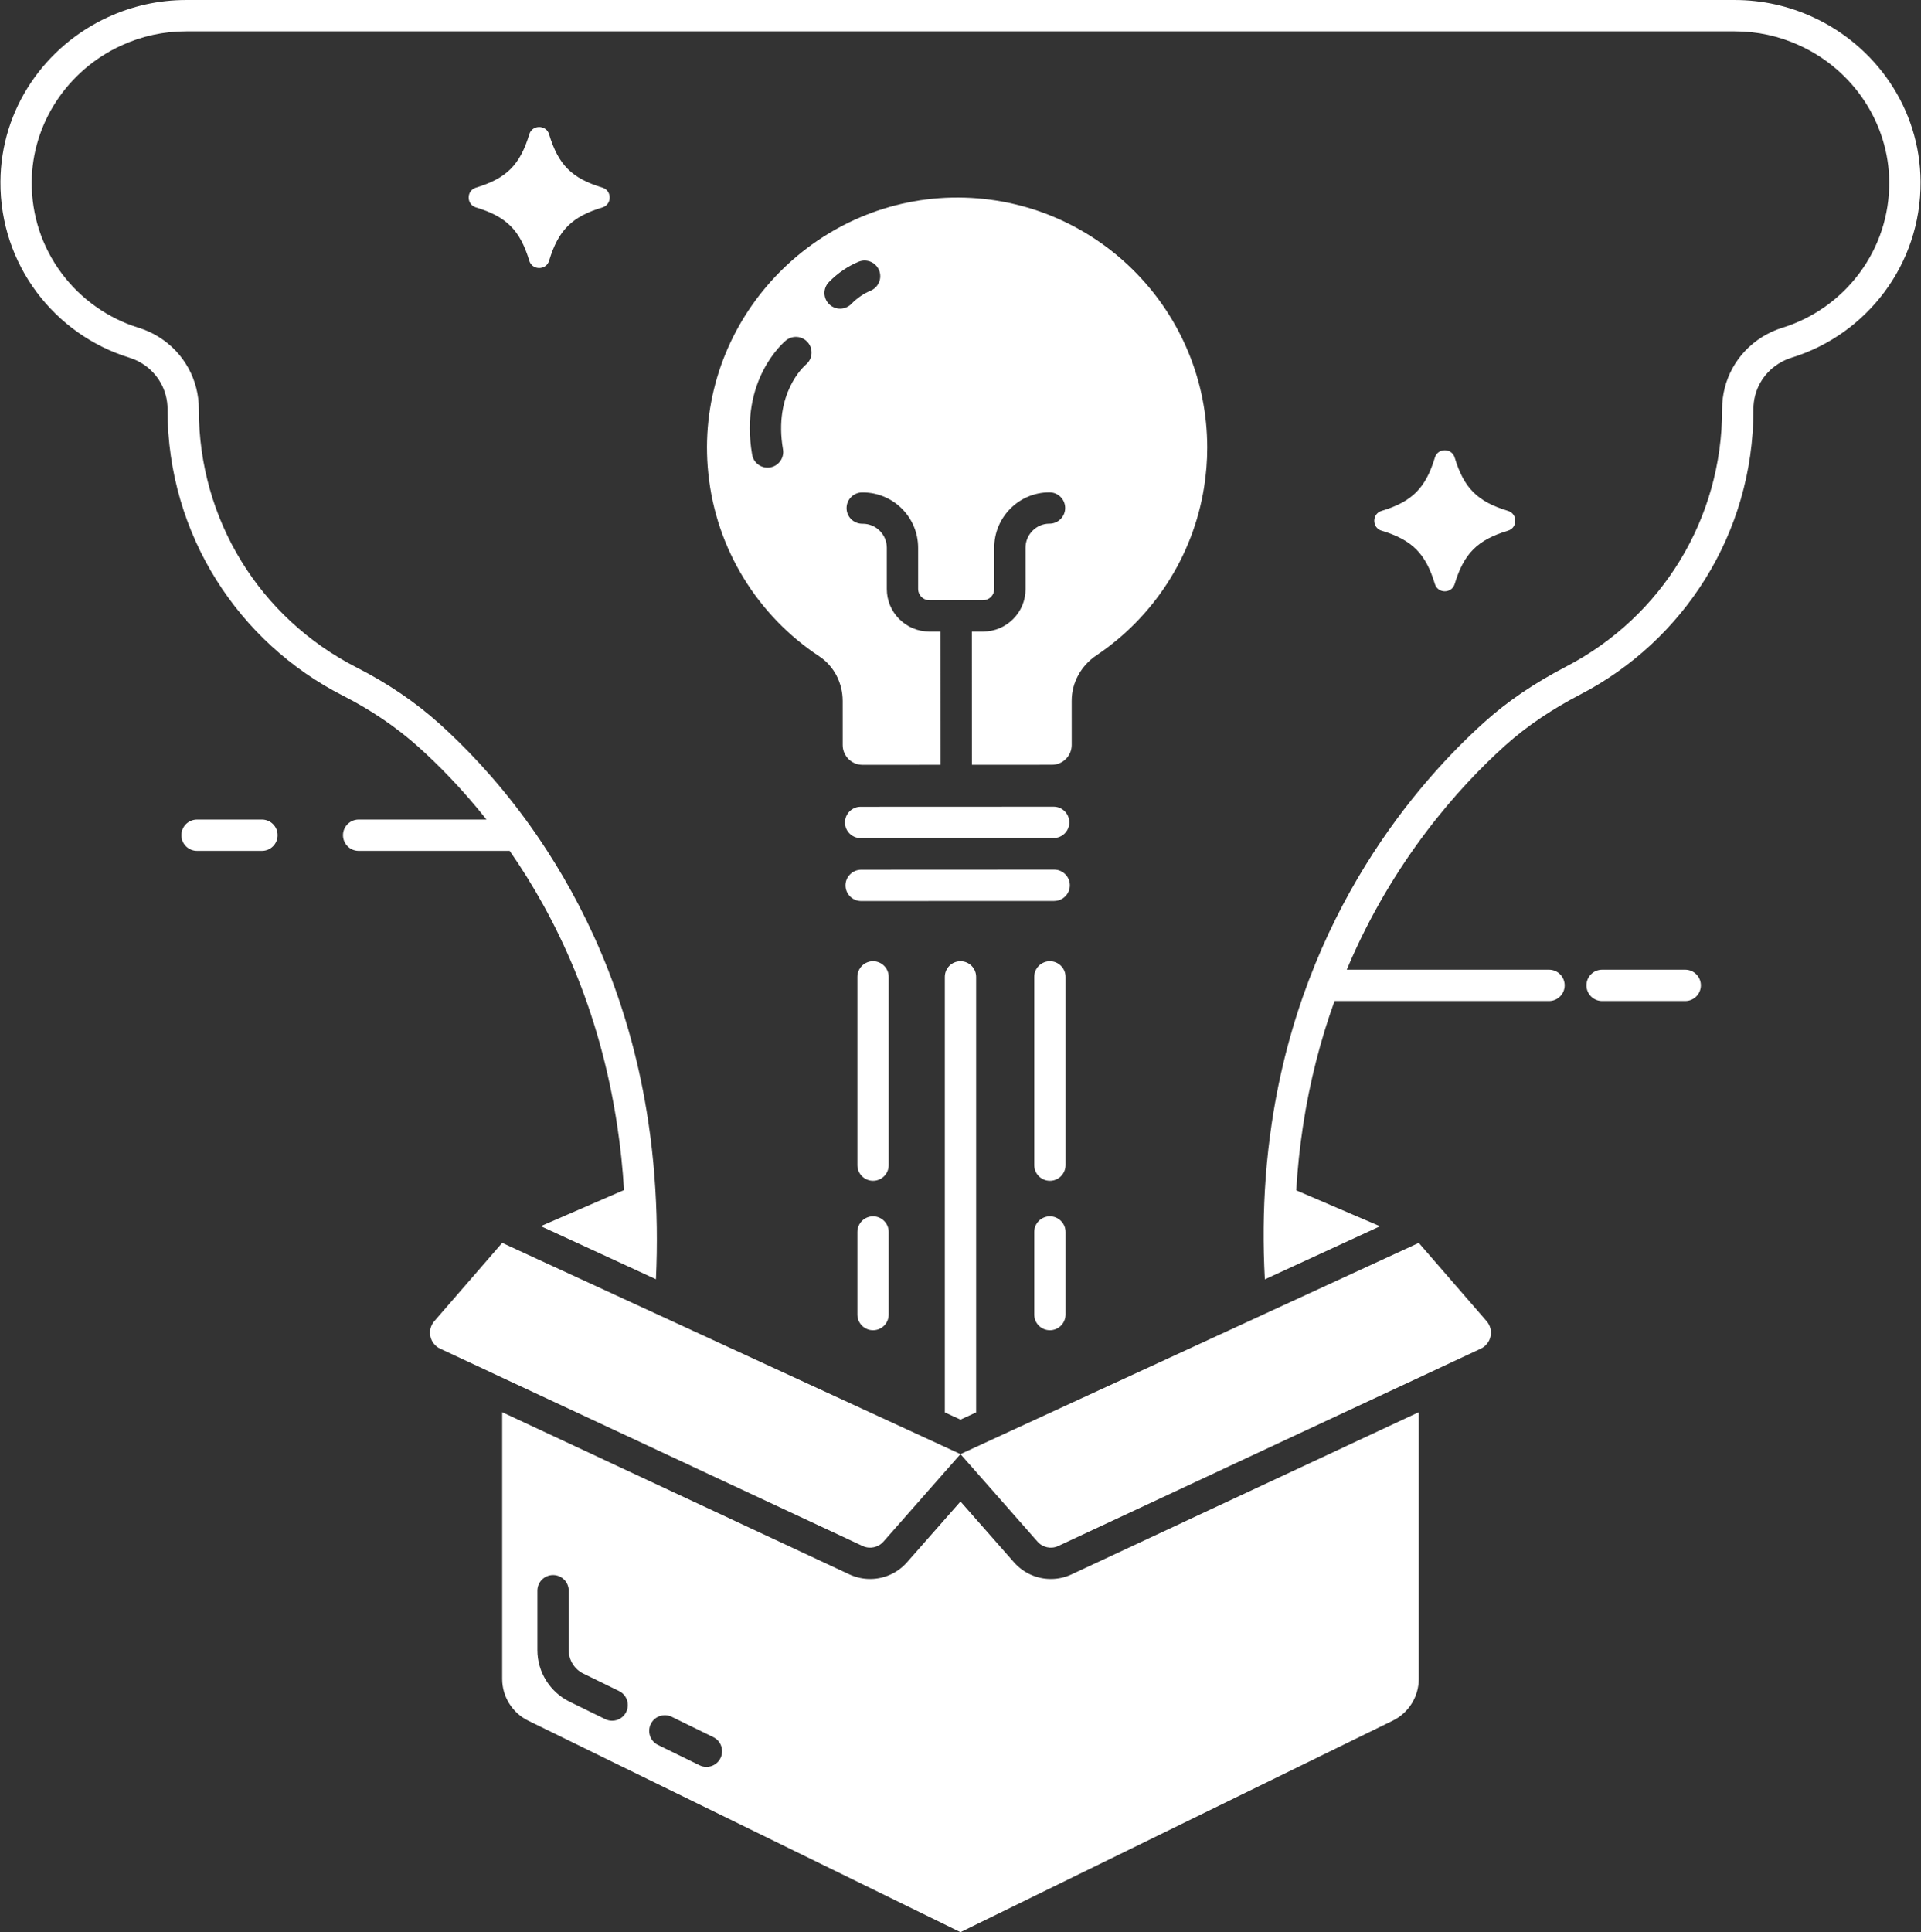
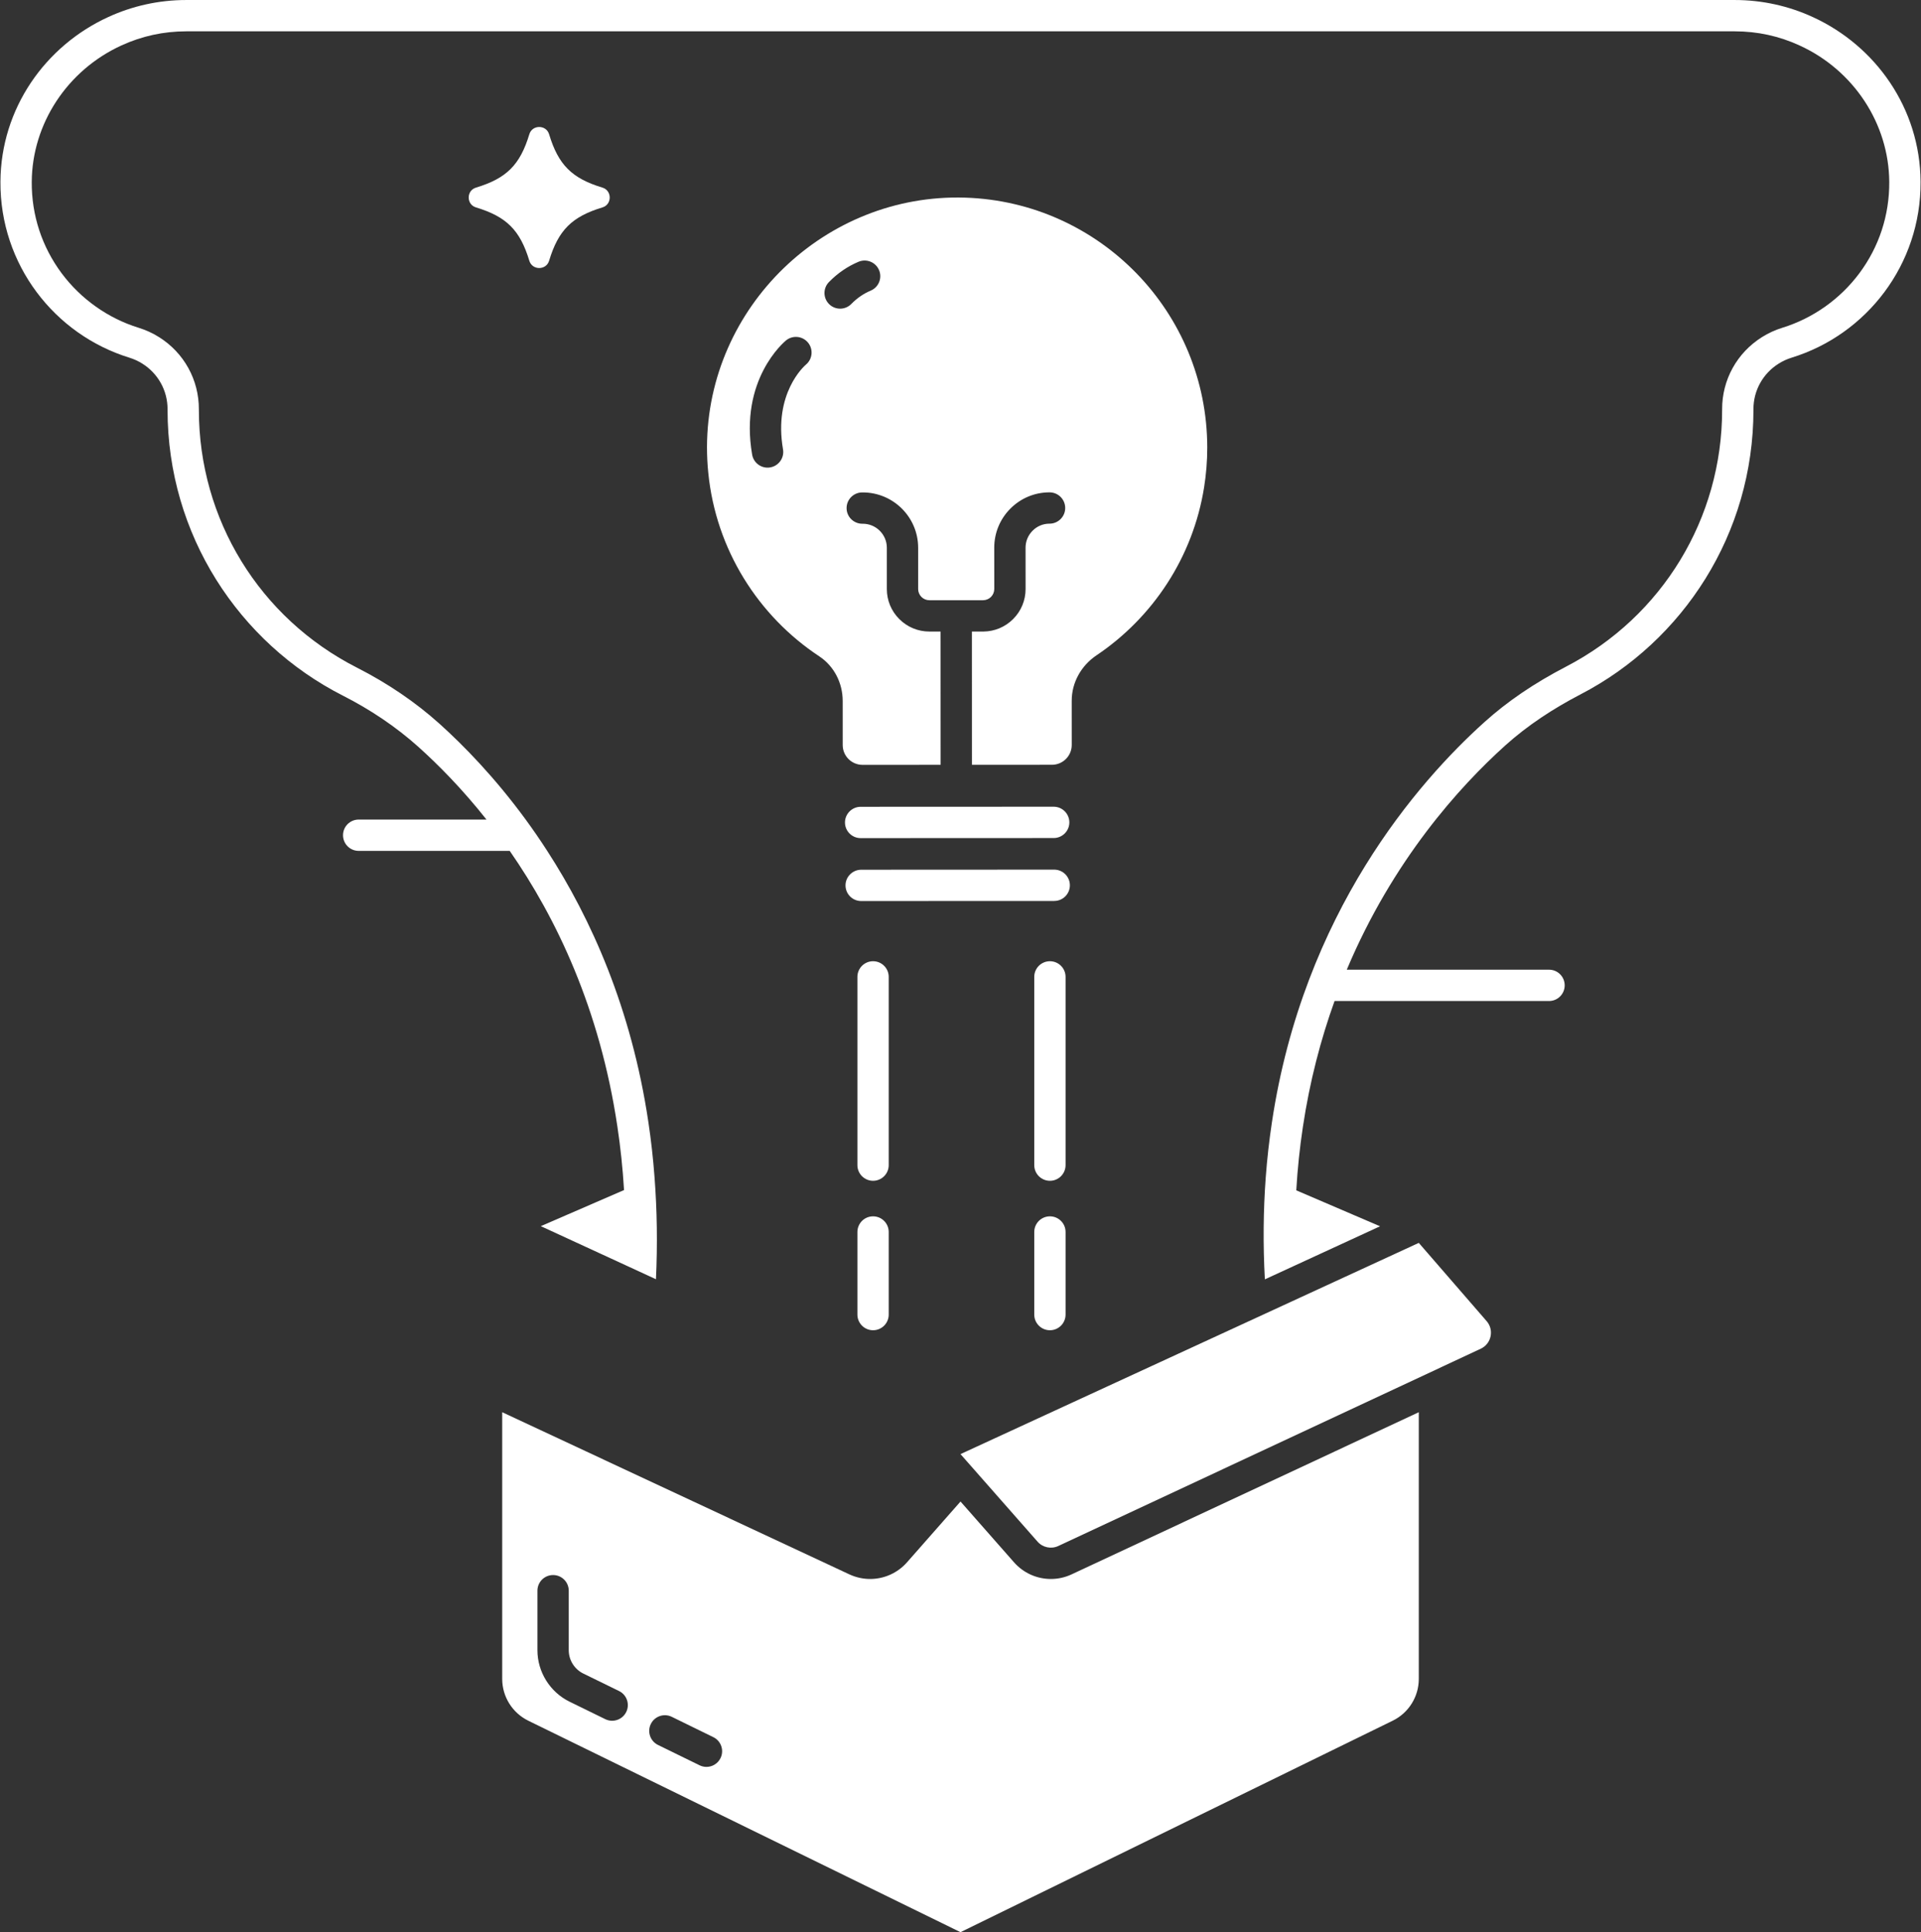
<svg xmlns="http://www.w3.org/2000/svg" fill="#000000" height="493.6" preserveAspectRatio="xMidYMid meet" version="1" viewBox="10.6 9.2 490.8 493.6" width="490.8" zoomAndPan="magnify">
  <rect x="10.6" y="9.2" width="490.8" height="493.6" fill="#333333" stroke="none" />
  <g fill="#ffffff" id="change1_1">
    <path d="M 256 380.664 L 275.688 403.035 C 277.016 404.539 279.172 404.988 280.988 404.141 L 388.922 353.746 C 391.637 352.477 392.387 348.961 390.422 346.695 L 373.09 326.707 L 256 380.664" fill="inherit" />
    <path d="M 194.688 458.328 C 193.996 459.746 192.57 460.57 191.094 460.57 C 190.504 460.57 189.902 460.438 189.34 460.164 L 178.715 454.965 C 176.73 453.992 175.906 451.598 176.879 449.613 C 177.848 447.629 180.242 446.809 182.23 447.777 L 192.855 452.977 C 194.84 453.945 195.66 456.344 194.688 458.328 Z M 170.598 446.543 C 169.902 447.961 168.48 448.785 167.004 448.785 C 166.414 448.785 165.812 448.656 165.246 448.379 L 156.105 443.906 C 151.125 441.469 147.91 436.316 147.91 430.773 L 147.91 415.559 C 147.91 413.348 149.699 411.559 151.91 411.559 C 154.117 411.559 155.91 413.348 155.91 415.559 L 155.91 430.773 C 155.91 433.281 157.363 435.617 159.617 436.719 L 168.762 441.191 C 170.746 442.16 171.57 444.559 170.598 446.543 Z M 279.078 412.566 C 275.48 412.566 272.062 411.016 269.68 408.316 L 256 392.773 L 256 392.785 L 242.32 408.324 C 239.941 411.016 236.52 412.566 232.922 412.566 C 231.09 412.566 229.32 412.176 227.621 411.395 L 160.18 379.895 L 138.91 369.965 L 138.91 438.094 C 138.91 442.637 141.5 446.773 145.578 448.773 L 256 502.793 L 366.422 448.773 C 370.5 446.785 373.09 442.637 373.09 438.094 L 373.09 369.965 L 284.371 411.395 C 282.699 412.176 280.922 412.566 279.078 412.566" fill="inherit" />
-     <path d="M 441.164 256.918 L 419.93 256.918 C 417.719 256.918 415.93 258.707 415.93 260.918 C 415.93 263.125 417.719 264.918 419.93 264.918 L 441.164 264.918 C 443.371 264.918 445.164 263.125 445.164 260.918 C 445.164 258.707 443.371 256.918 441.164 256.918" fill="inherit" />
-     <path d="M 77.531 218.566 L 60.945 218.566 C 58.734 218.566 56.945 220.359 56.945 222.566 C 56.945 224.777 58.734 226.566 60.945 226.566 L 77.531 226.566 C 79.742 226.566 81.531 224.777 81.531 222.566 C 81.531 220.359 79.742 218.566 77.531 218.566" fill="inherit" />
    <path d="M 473.73 13.547 C 467.648 10.754 460.891 9.203 453.812 9.203 L 58.191 9.203 C 51.109 9.203 44.352 10.754 38.27 13.547 C 22.18 20.906 10.82 36.895 10.711 55.625 C 10.582 76.754 24.48 94.656 43.641 100.566 C 44.832 100.934 45.949 101.445 46.969 102.094 C 50.918 104.566 53.418 108.895 53.41 113.746 L 53.41 113.906 C 53.41 145.773 71.621 173.387 98.199 186.906 C 105.18 190.453 111.719 194.816 117.551 200.047 C 122.641 204.625 128.711 210.754 134.891 218.566 L 102.238 218.566 C 100.031 218.566 98.238 220.355 98.238 222.566 C 98.238 224.773 100.031 226.566 102.238 226.566 L 140.828 226.566 C 152.641 243.566 163.84 266.805 168.34 297.004 C 169.121 302.195 169.699 307.605 170.039 313.215 L 148.77 322.434 L 170.32 332.363 L 178.191 335.996 C 178.602 327.105 178.48 318.375 177.82 309.844 C 177.469 305.105 176.941 300.426 176.25 295.824 C 171.922 266.785 161.602 243.855 150.41 226.566 C 148.59 223.746 146.75 221.086 144.91 218.566 C 136.988 207.754 129.07 199.656 122.891 194.094 C 116.762 188.586 109.672 183.766 101.828 179.773 C 76.898 167.094 61.41 141.855 61.41 113.906 L 61.41 113.766 C 61.43 106.227 57.621 99.336 51.238 95.324 C 49.641 94.316 47.879 93.504 46 92.926 C 38.219 90.523 31.25 85.586 26.359 79.023 C 21.301 72.234 18.66 64.164 18.711 55.676 C 18.801 40.824 27.781 27.145 41.609 20.816 C 46.832 18.414 52.41 17.203 58.191 17.203 L 453.812 17.203 C 459.59 17.203 465.172 18.414 470.398 20.824 C 484.219 27.145 493.199 40.824 493.289 55.676 C 493.34 64.164 490.699 72.234 485.641 79.023 C 480.75 85.586 473.781 90.523 465.98 92.926 C 464.109 93.504 462.359 94.316 460.762 95.324 C 454.379 99.336 450.57 106.227 450.59 113.746 L 450.59 113.906 C 450.59 141.594 435.312 166.727 410.719 179.496 C 402.562 183.734 395.719 188.387 389.812 193.715 C 373 208.855 343.609 242.266 335.562 295.926 C 334.871 300.523 334.34 305.195 333.988 309.945 C 333.359 318.453 333.281 327.176 333.762 336.023 L 341.602 332.414 L 363.188 322.465 L 341.789 313.285 C 342.109 307.695 342.688 302.316 343.469 297.125 C 345.23 285.371 348.066 274.652 351.57 264.918 L 406.367 264.918 C 408.578 264.918 410.367 263.125 410.367 260.918 C 410.367 258.707 408.578 256.918 406.367 256.918 L 354.691 256.918 C 366.461 228.938 383.551 210.109 395.16 199.656 C 400.949 194.445 407.5 190.184 414.398 186.594 C 440.66 172.965 458.59 145.535 458.59 113.906 L 458.59 113.746 C 458.578 108.895 461.078 104.566 465.031 102.094 C 466.051 101.445 467.172 100.934 468.359 100.566 C 487.52 94.656 501.422 76.754 501.289 55.625 C 501.18 36.895 489.82 20.906 473.73 13.547" fill="inherit" />
    <path d="M 279.844 223.285 C 279.832 223.285 279.82 223.285 279.809 223.285 L 230.488 223.305 C 228.277 223.305 226.488 221.516 226.484 219.309 C 226.484 217.098 228.297 215.305 230.484 215.305 L 279.805 215.285 C 282.016 215.285 283.805 217.074 283.809 219.285 C 283.809 221.48 282.035 223.266 279.844 223.285" fill="inherit" />
    <path d="M 279.98 239.355 C 279.969 239.359 279.957 239.359 279.945 239.359 L 230.625 239.379 C 228.414 239.379 226.625 237.59 226.621 235.379 C 226.621 233.172 228.434 231.398 230.621 231.379 L 279.941 231.355 C 282.152 231.355 283.941 233.148 283.945 235.355 C 283.945 237.555 282.176 239.34 279.98 239.355" fill="inherit" />
    <path d="M 233.047 83.449 C 231.234 84.207 229.574 85.352 228.105 86.848 C 227.324 87.648 226.285 88.051 225.25 88.051 C 224.238 88.051 223.23 87.672 222.449 86.91 C 220.871 85.363 220.844 82.832 222.391 81.254 C 224.609 78.984 227.156 77.242 229.961 76.066 C 231.996 75.215 234.34 76.176 235.195 78.215 C 236.047 80.254 235.086 82.594 233.047 83.449 Z M 216.504 102.348 C 216.105 102.688 208.184 109.648 210.652 123.98 C 211.027 126.16 209.566 128.227 207.387 128.602 C 207.172 128.641 206.953 128.66 206.738 128.66 C 204.812 128.68 203.105 127.301 202.766 125.34 C 199.465 106.176 210.934 96.566 211.422 96.164 C 213.133 94.77 215.652 95.023 217.051 96.734 C 218.441 98.441 218.195 100.945 216.504 102.348 Z M 257.176 59.688 C 221.414 58.566 191.332 87.609 191.23 123.398 C 191.234 125.625 191.332 127.82 191.562 130.004 C 193.512 149.578 204.32 166.555 219.914 176.867 C 223.715 179.375 225.898 183.699 225.902 188.246 L 225.906 199.531 C 225.906 202.324 228.176 204.59 230.98 204.59 L 250.922 204.582 L 250.91 170.535 L 248.059 170.535 C 245.148 170.535 242.422 169.406 240.371 167.355 C 238.309 165.305 237.18 162.574 237.18 159.676 L 237.18 149.125 C 237.18 145.746 234.422 142.996 231.039 142.996 L 230.91 142.996 C 228.699 142.996 226.898 141.215 226.898 139.004 C 226.891 136.805 228.672 135.016 230.859 134.996 L 231.031 134.996 C 238.828 134.996 245.172 141.324 245.18 149.113 L 245.18 159.664 C 245.18 160.434 245.48 161.156 246.02 161.695 C 246.559 162.234 247.289 162.535 248.051 162.535 L 261.762 162.535 C 261.77 162.535 261.77 162.535 261.781 162.535 C 262.539 162.523 263.25 162.227 263.789 161.695 C 264.328 161.145 264.629 160.426 264.629 159.656 L 264.621 149.113 C 264.621 145.336 266.09 141.785 268.762 139.113 C 271.398 136.477 274.898 135.004 278.621 134.977 L 278.75 134.977 C 280.961 134.977 282.75 136.766 282.75 138.977 C 282.75 141.164 280.98 142.953 278.789 142.977 L 278.699 142.977 C 277.078 142.984 275.562 143.625 274.422 144.773 C 273.262 145.934 272.621 147.477 272.621 149.105 L 272.629 159.656 C 272.629 162.555 271.5 165.297 269.449 167.344 C 267.422 169.375 264.73 170.504 261.859 170.535 L 258.91 170.535 L 258.922 204.574 L 258.922 204.578 L 279.359 204.57 C 282.152 204.57 284.418 202.301 284.418 199.508 L 284.414 188.227 C 284.41 183.531 286.848 179.238 290.742 176.613 C 305.129 166.941 315.367 151.586 318.227 133.754 C 318.762 130.422 319.047 127.008 319.043 123.531 C 319.027 88.934 291.508 60.766 257.176 59.688" fill="inherit" />
-     <path d="M 395.895 144.762 C 388.078 147.125 384.621 150.582 382.262 158.395 C 381.512 160.871 377.957 160.871 377.211 158.395 C 374.848 150.582 371.391 147.125 363.574 144.762 C 361.102 144.016 361.102 140.461 363.574 139.711 C 371.391 137.352 374.848 133.891 377.211 126.078 C 377.957 123.602 381.512 123.602 382.262 126.078 C 384.621 133.891 388.078 137.352 395.895 139.711 C 398.367 140.461 398.367 144.016 395.895 144.762" fill="inherit" />
    <path d="M 164.523 62.184 C 156.711 64.543 153.25 68.004 150.891 75.816 C 150.141 78.289 146.586 78.289 145.84 75.816 C 143.477 68.004 140.02 64.543 132.203 62.184 C 129.73 61.434 129.73 57.879 132.203 57.129 C 140.02 54.77 143.477 51.312 145.84 43.496 C 146.586 41.023 150.141 41.023 150.891 43.496 C 153.25 51.312 156.711 54.77 164.523 57.129 C 166.996 57.879 166.996 61.434 164.523 62.184" fill="inherit" />
    <path d="M 233.66 310.844 C 231.453 310.844 229.66 309.051 229.66 306.844 L 229.66 258.754 C 229.66 256.547 231.453 254.754 233.66 254.754 C 235.871 254.754 237.66 256.547 237.66 258.754 L 237.66 306.844 C 237.66 309.051 235.871 310.844 233.66 310.844" fill="inherit" />
    <path d="M 278.844 310.844 C 276.637 310.844 274.844 309.051 274.844 306.844 L 274.844 258.754 C 274.844 256.547 276.637 254.754 278.844 254.754 C 281.055 254.754 282.844 256.547 282.844 258.754 L 282.844 306.844 C 282.844 309.051 281.055 310.844 278.844 310.844" fill="inherit" />
    <path d="M 278.844 349.023 C 276.637 349.023 274.844 347.23 274.844 345.023 L 274.844 323.926 C 274.844 321.715 276.637 319.926 278.844 319.926 C 281.055 319.926 282.844 321.715 282.844 323.926 L 282.844 345.023 C 282.844 347.23 281.055 349.023 278.844 349.023" fill="inherit" />
    <path d="M 233.66 349.023 C 231.453 349.023 229.66 347.23 229.66 345.023 L 229.66 323.926 C 229.66 321.715 231.453 319.926 233.66 319.926 C 235.871 319.926 237.66 321.715 237.66 323.926 L 237.66 345.023 C 237.66 347.23 235.871 349.023 233.66 349.023" fill="inherit" />
-     <path d="M 260 258.754 L 260 370.016 L 256 371.855 L 252 370.016 L 252 258.754 C 252 256.547 253.789 254.754 256 254.754 C 258.211 254.754 260 256.547 260 258.754" fill="inherit" />
-     <path d="M 196.289 353.145 L 138.91 326.703 L 121.578 346.695 C 119.609 348.965 120.359 352.477 123.078 353.746 L 163.559 372.645 L 231.012 404.145 C 232.828 404.984 234.988 404.535 236.309 403.035 L 256 380.664 L 196.289 353.145" fill="inherit" />
  </g>
</svg>